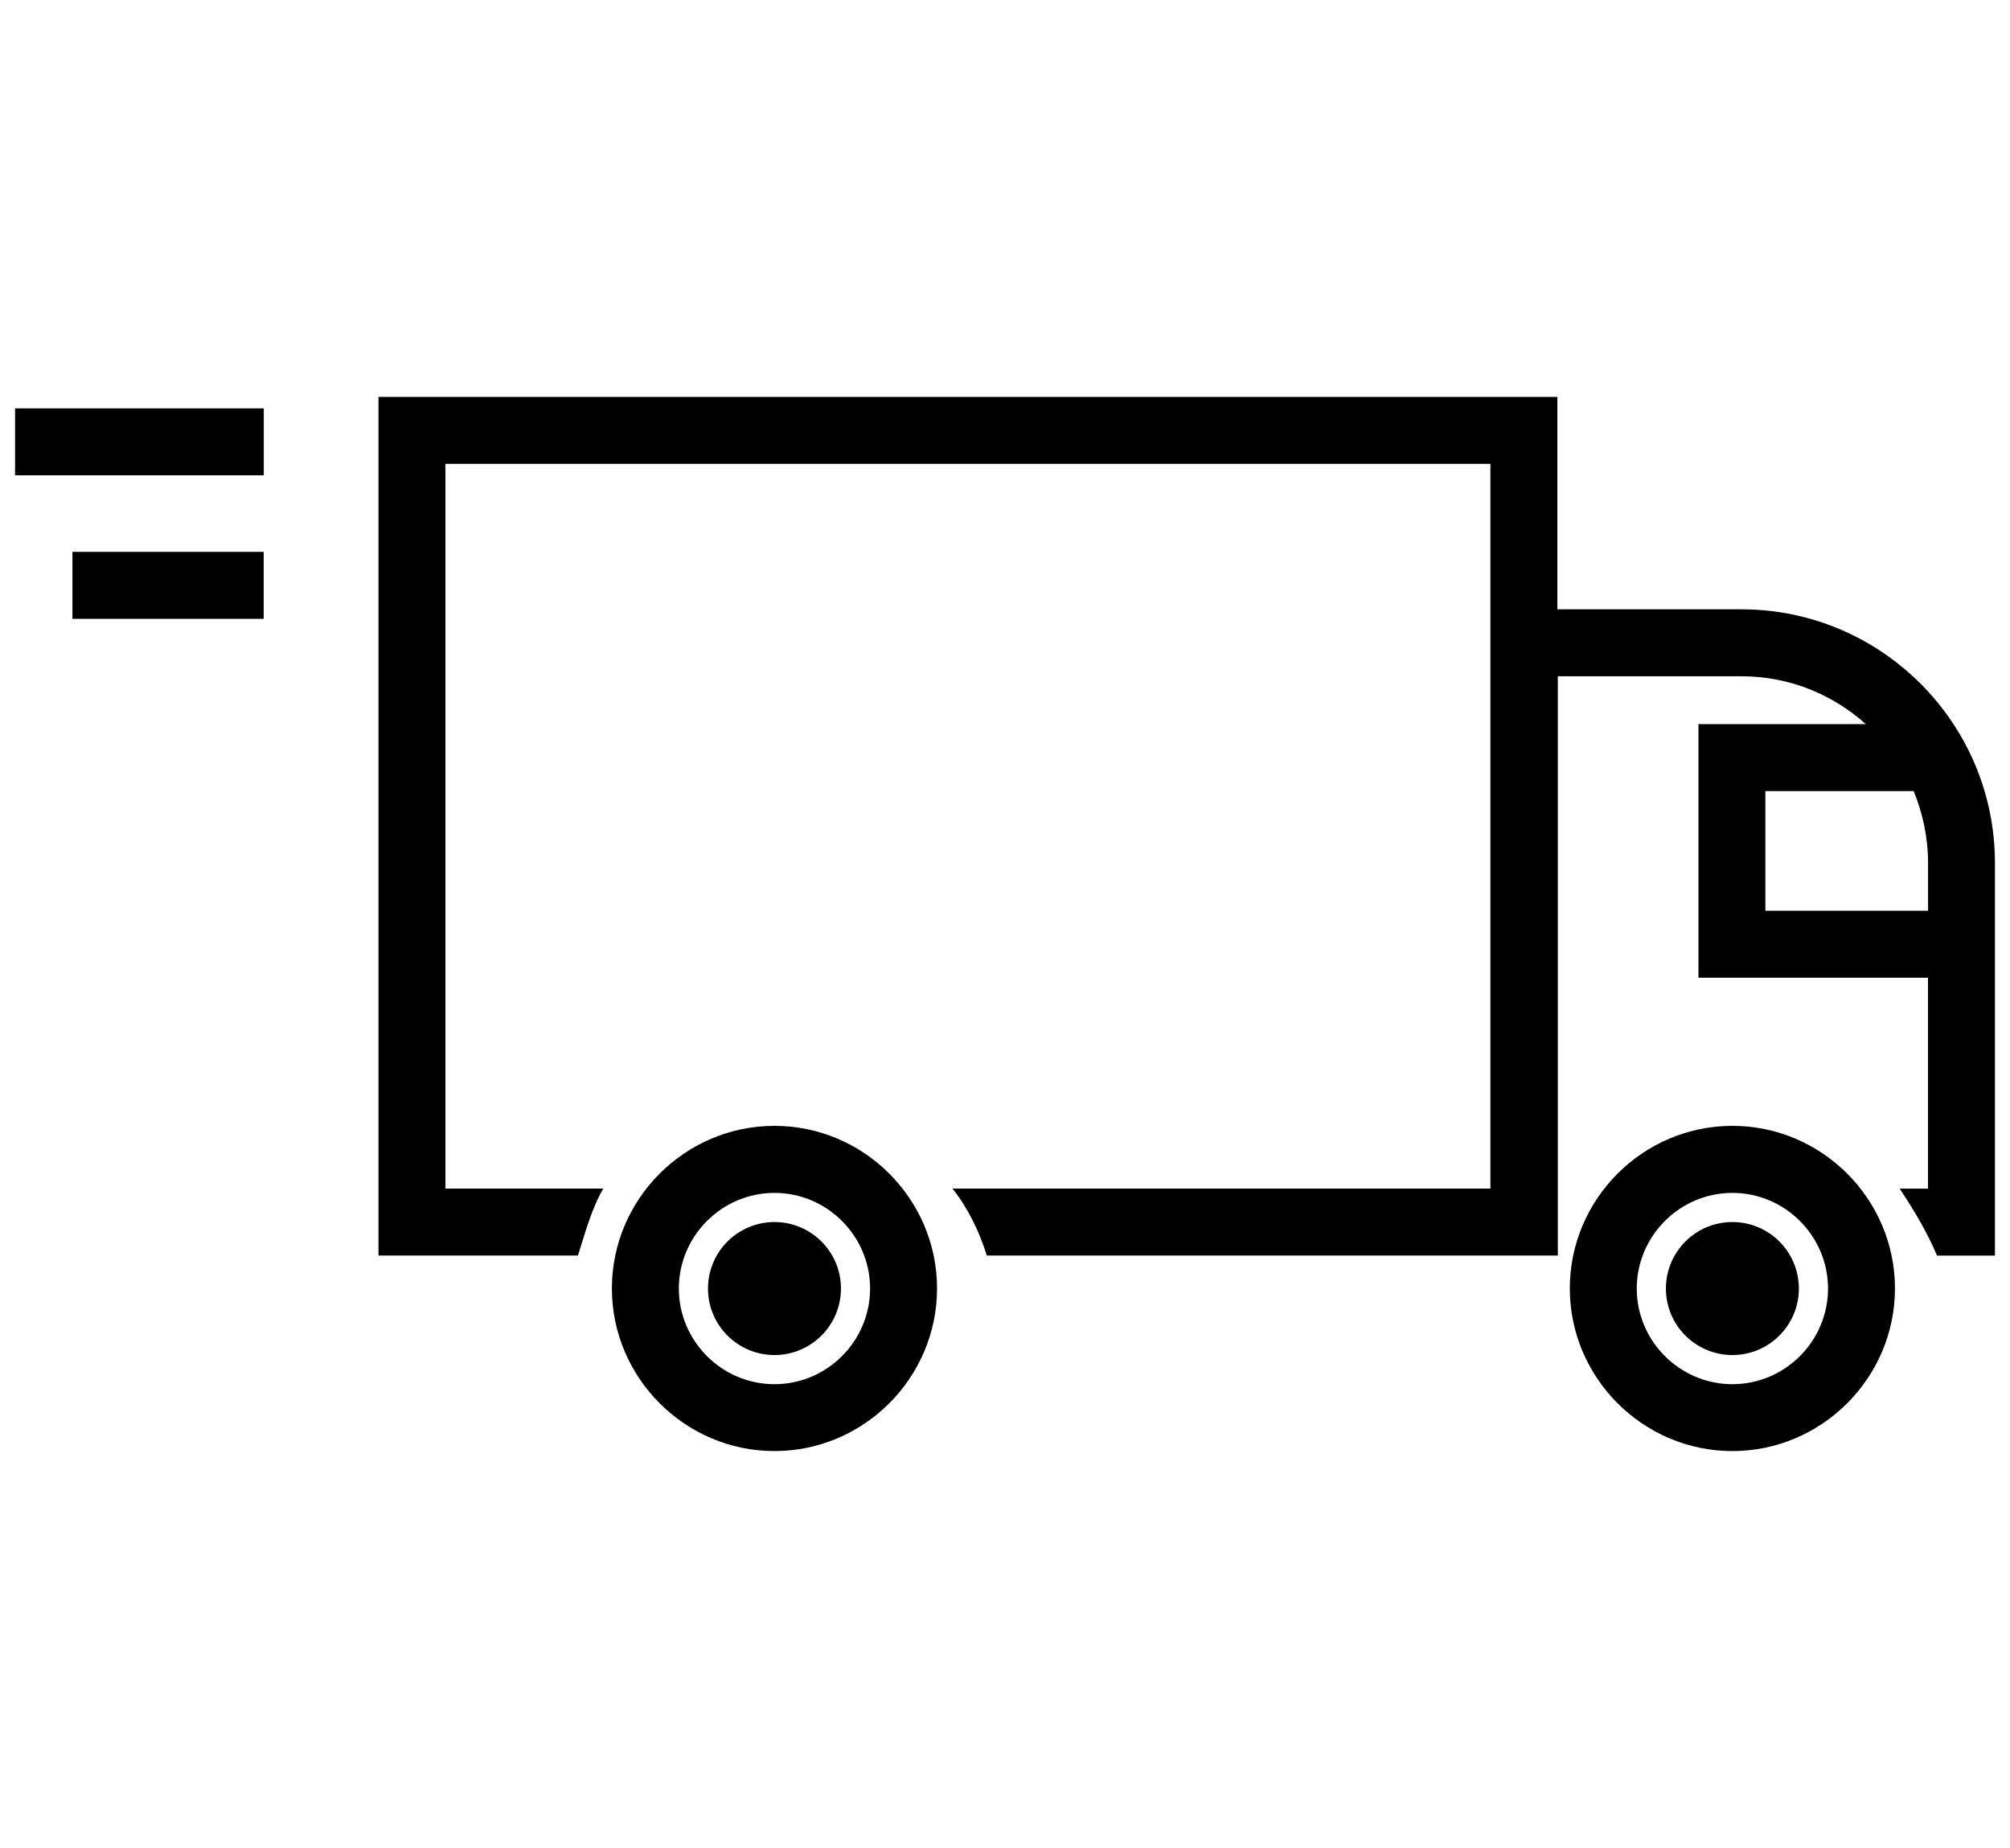
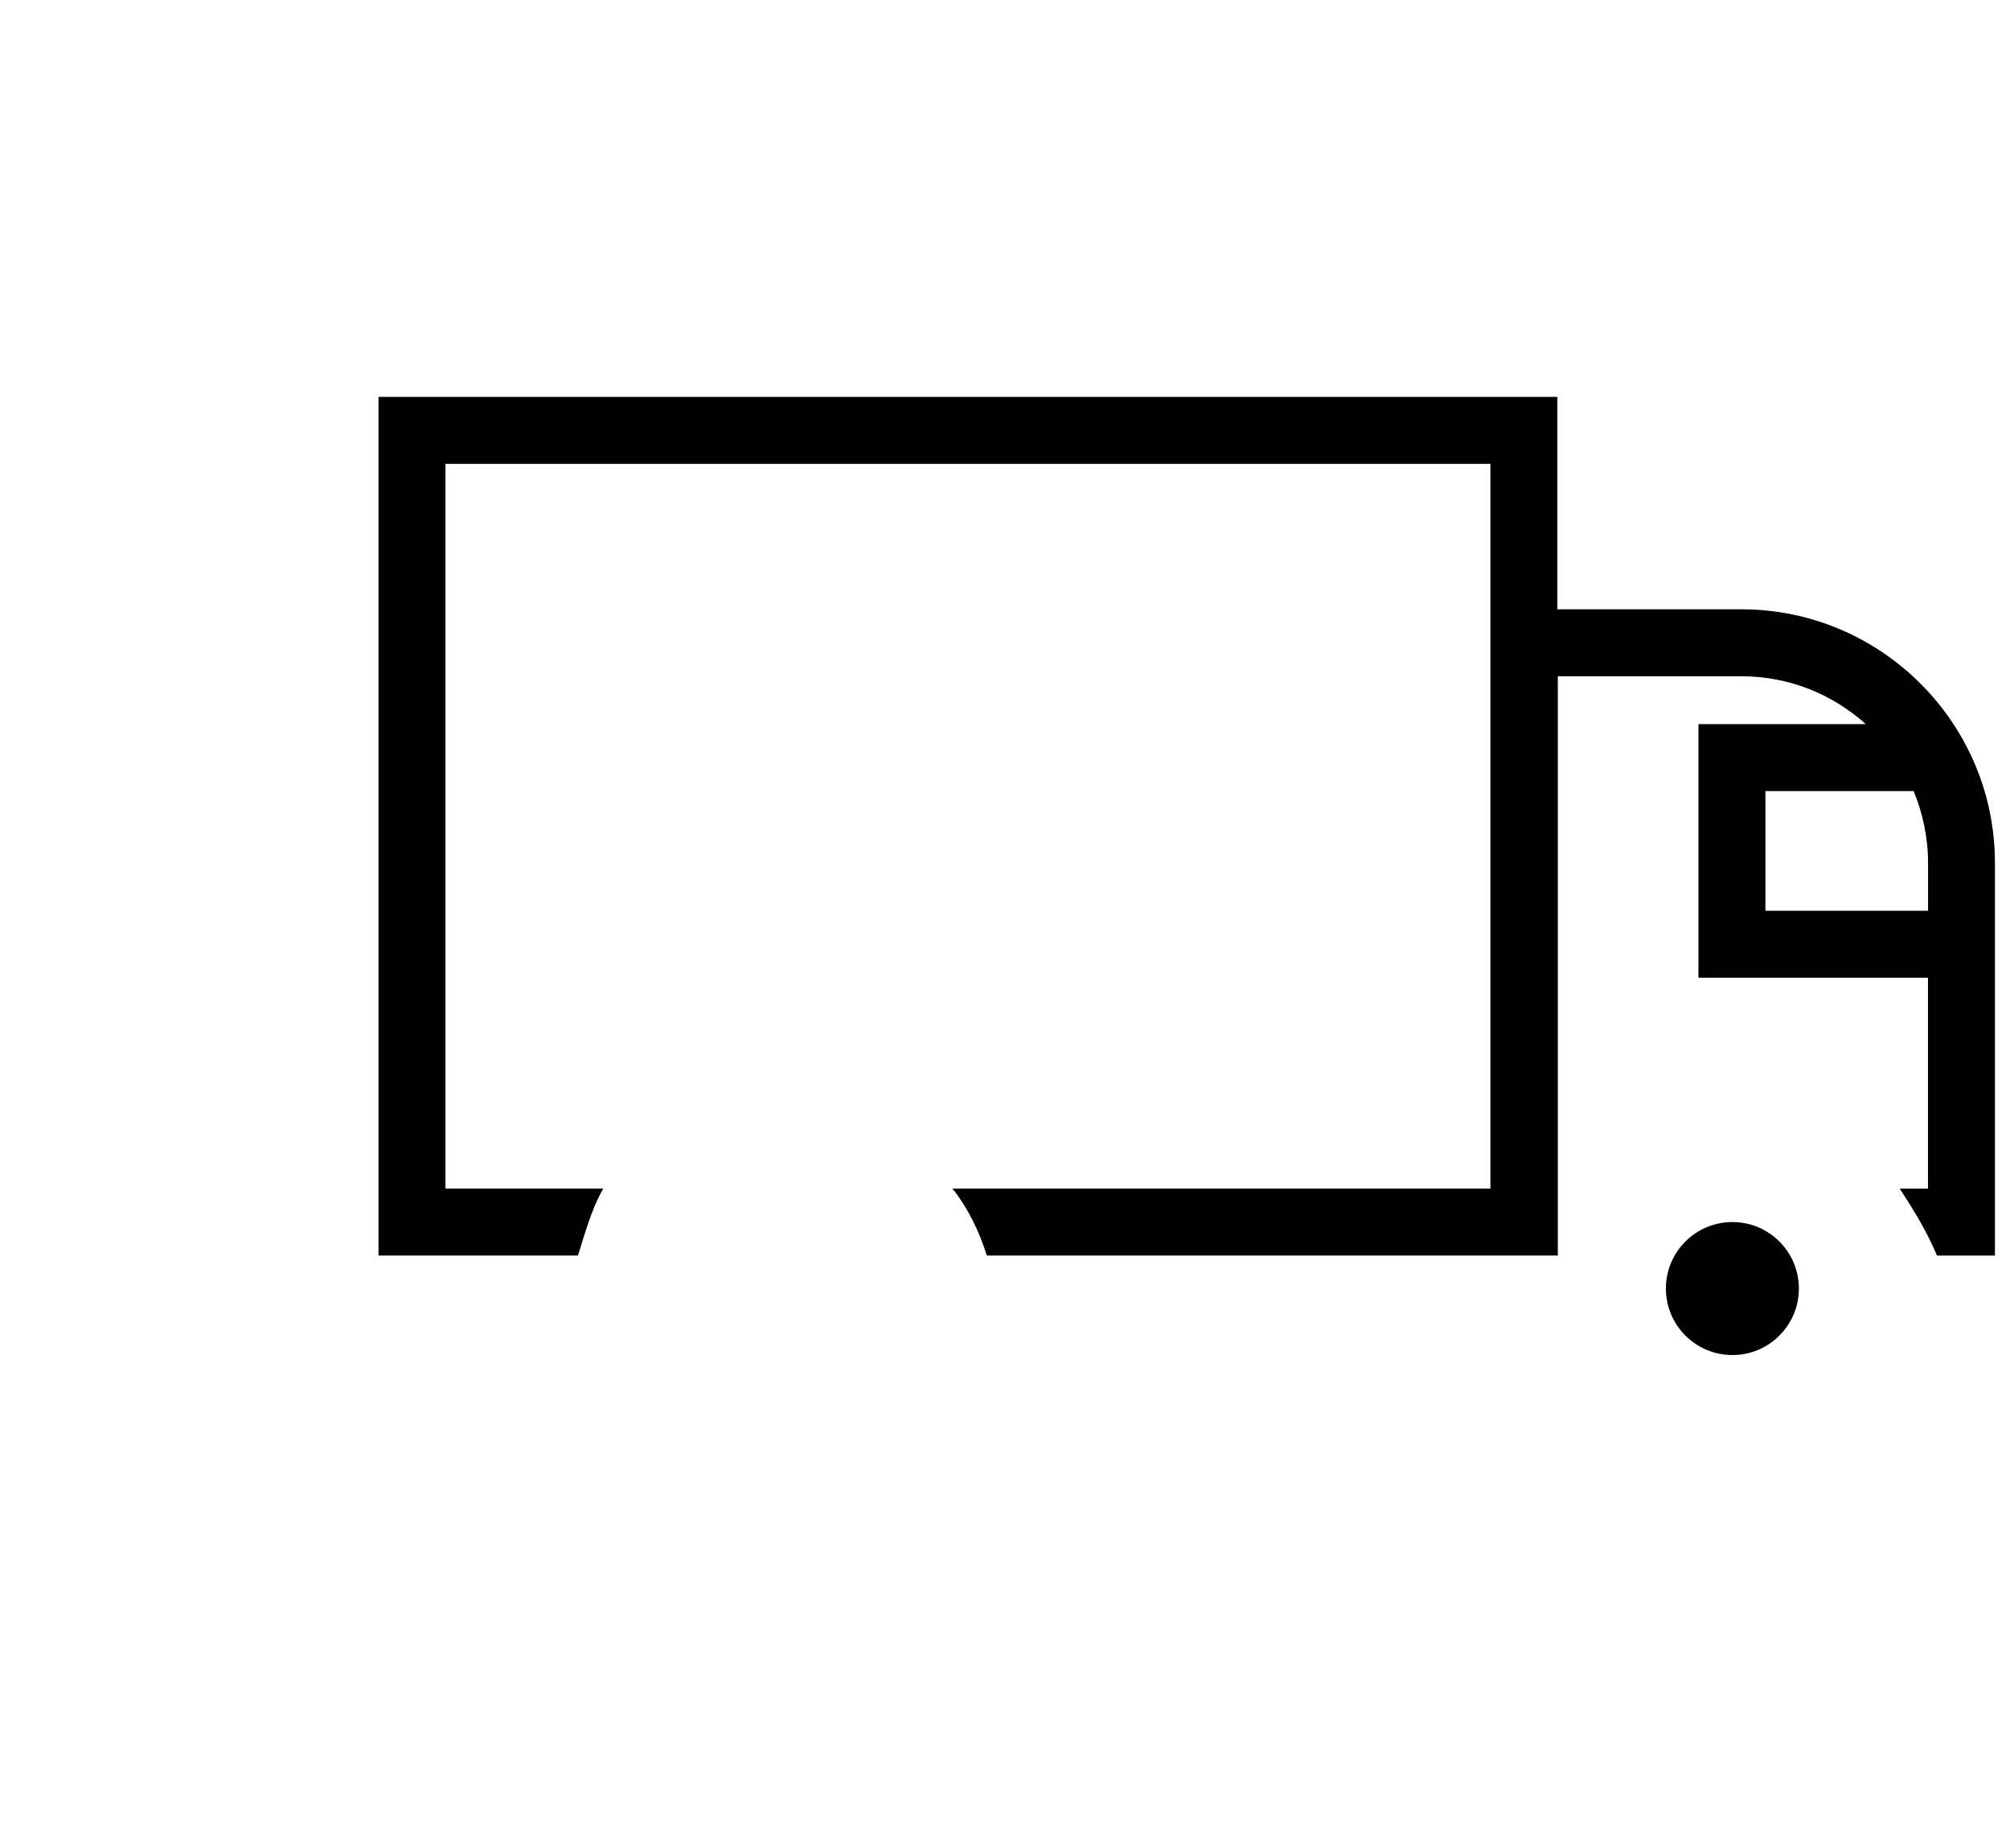
<svg xmlns="http://www.w3.org/2000/svg" version="1.1" id="Layer_1" x="0px" y="0px" viewBox="0 0 26 23.9" style="enable-background:new 0 0 26 23.9;" xml:space="preserve">
  <style type="text/css">
	.st0{fill:none;stroke:#000000;stroke-width:2;}
</style>
  <g fill="currentColor" transform="translate(-11 -15)">
    <circle class="st0" cx="24" cy="26.5" r="24" />
  </g>
  <title>Shipping</title>
  <g fill="currentColor">
    <path d="M22.527,7.88H20.145V5.133H4.896V16.237h2.58c0.087-0.272,0.173-0.6,0.328-0.866H5.762V5.999h13.517   v9.372h-6.959c0.198,0.247,0.346,0.551,0.445,0.866h6.52h0.445h0.421v-1.039c0,0,0,0,0-0.006V8.746h2.376   c0.619,0,1.181,0.235,1.608,0.619h-2.165v3.279h2.969v2.728h-0.365c0.012,0.025,0.031,0.043,0.043,0.068   c0.167,0.254,0.322,0.52,0.439,0.798h0.749v-5.079C25.805,9.352,24.333,7.88,22.527,7.88z M22.836,11.777v-1.546   h1.918c0.117,0.285,0.186,0.6,0.186,0.928v0.619H22.836z" />
-     <path d="M10.018,14.56c-1.157,0-2.103,0.947-2.103,2.103s0.947,2.103,2.103,2.103s2.103-0.947,2.103-2.103   S11.175,14.56,10.018,14.56z M10.018,17.901c-0.68,0-1.237-0.557-1.237-1.237c0-0.68,0.557-1.237,1.237-1.237   c0.68,0,1.237,0.557,1.237,1.237C11.255,17.344,10.699,17.901,10.018,17.901z" />
-     <circle cx="10.018" cy="16.664" r="0.86" />
-     <path d="M22.409,14.56c-1.157,0-2.103,0.947-2.103,2.103s0.947,2.103,2.103,2.103s2.103-0.947,2.103-2.103   S23.566,14.56,22.409,14.56z M22.409,17.901c-0.68,0-1.237-0.557-1.237-1.237c0-0.68,0.557-1.237,1.237-1.237   s1.237,0.557,1.237,1.237C23.646,17.344,23.09,17.901,22.409,17.901z" />
    <circle cx="22.409" cy="16.664" r="0.86" />
-     <rect x="0.195" y="5.281" width="3.217" height="0.866" />
-     <rect x="0.937" y="7.137" width="2.474" height="0.866" />
  </g>
</svg>